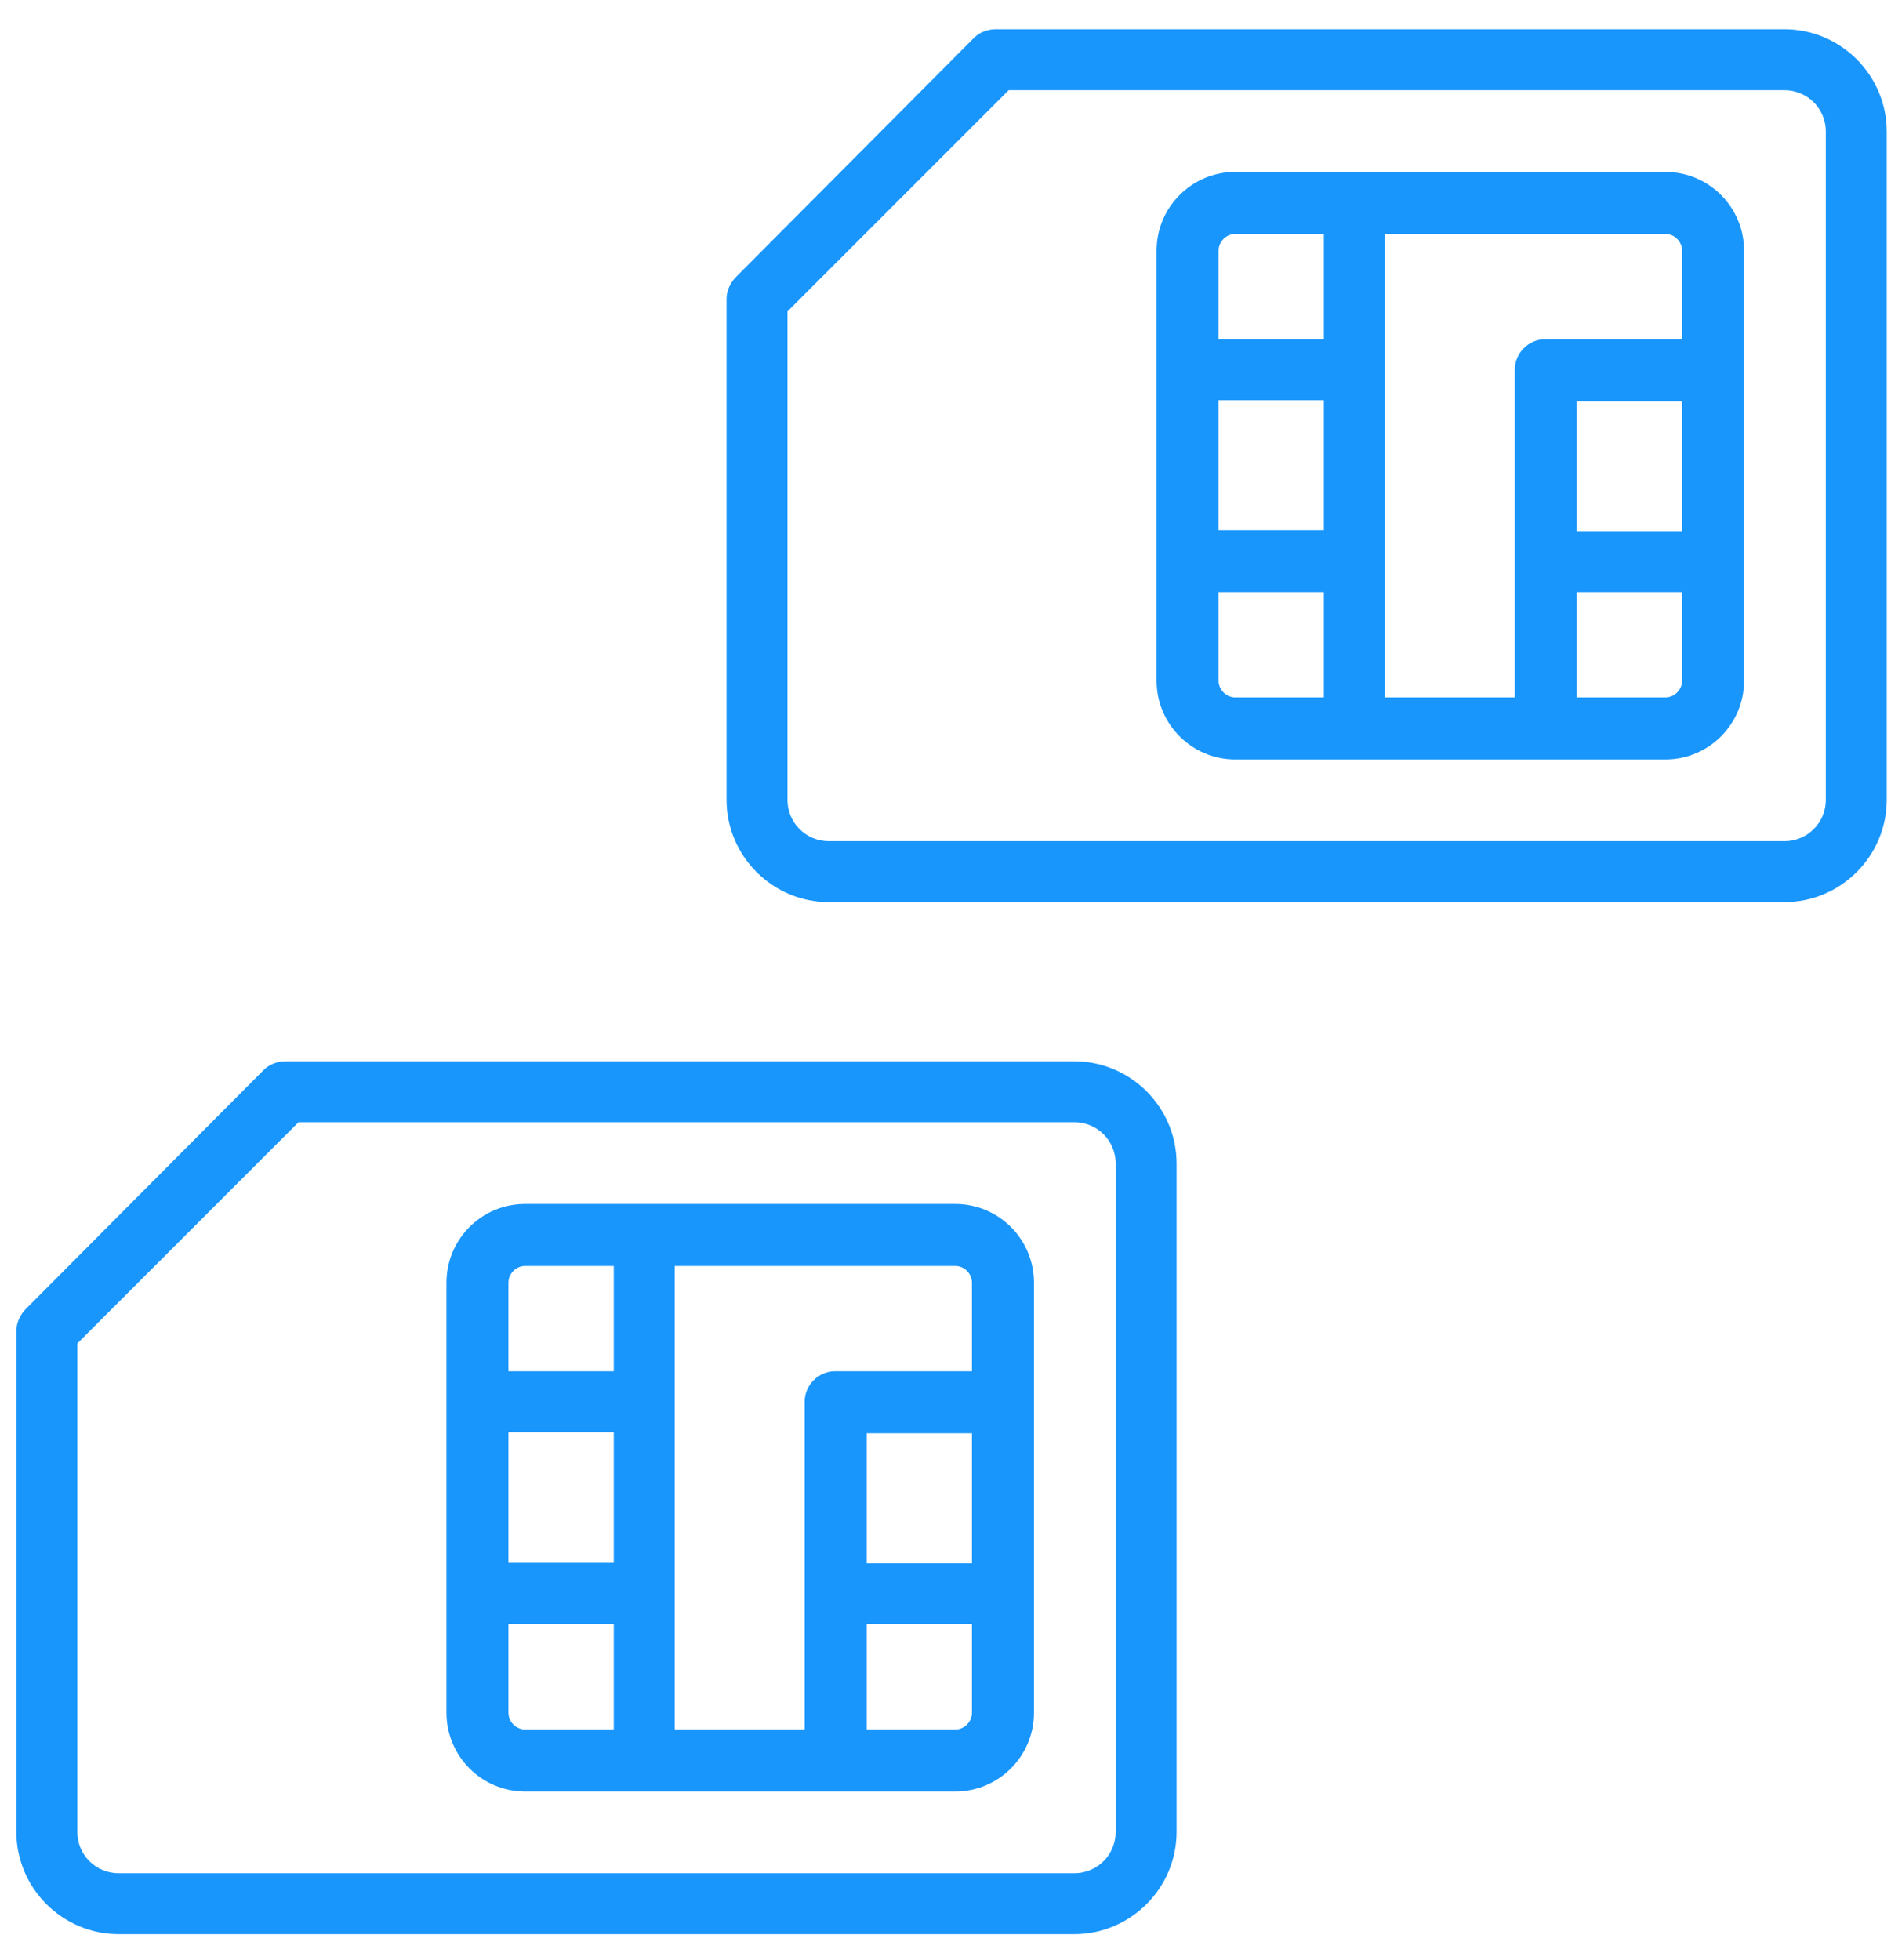
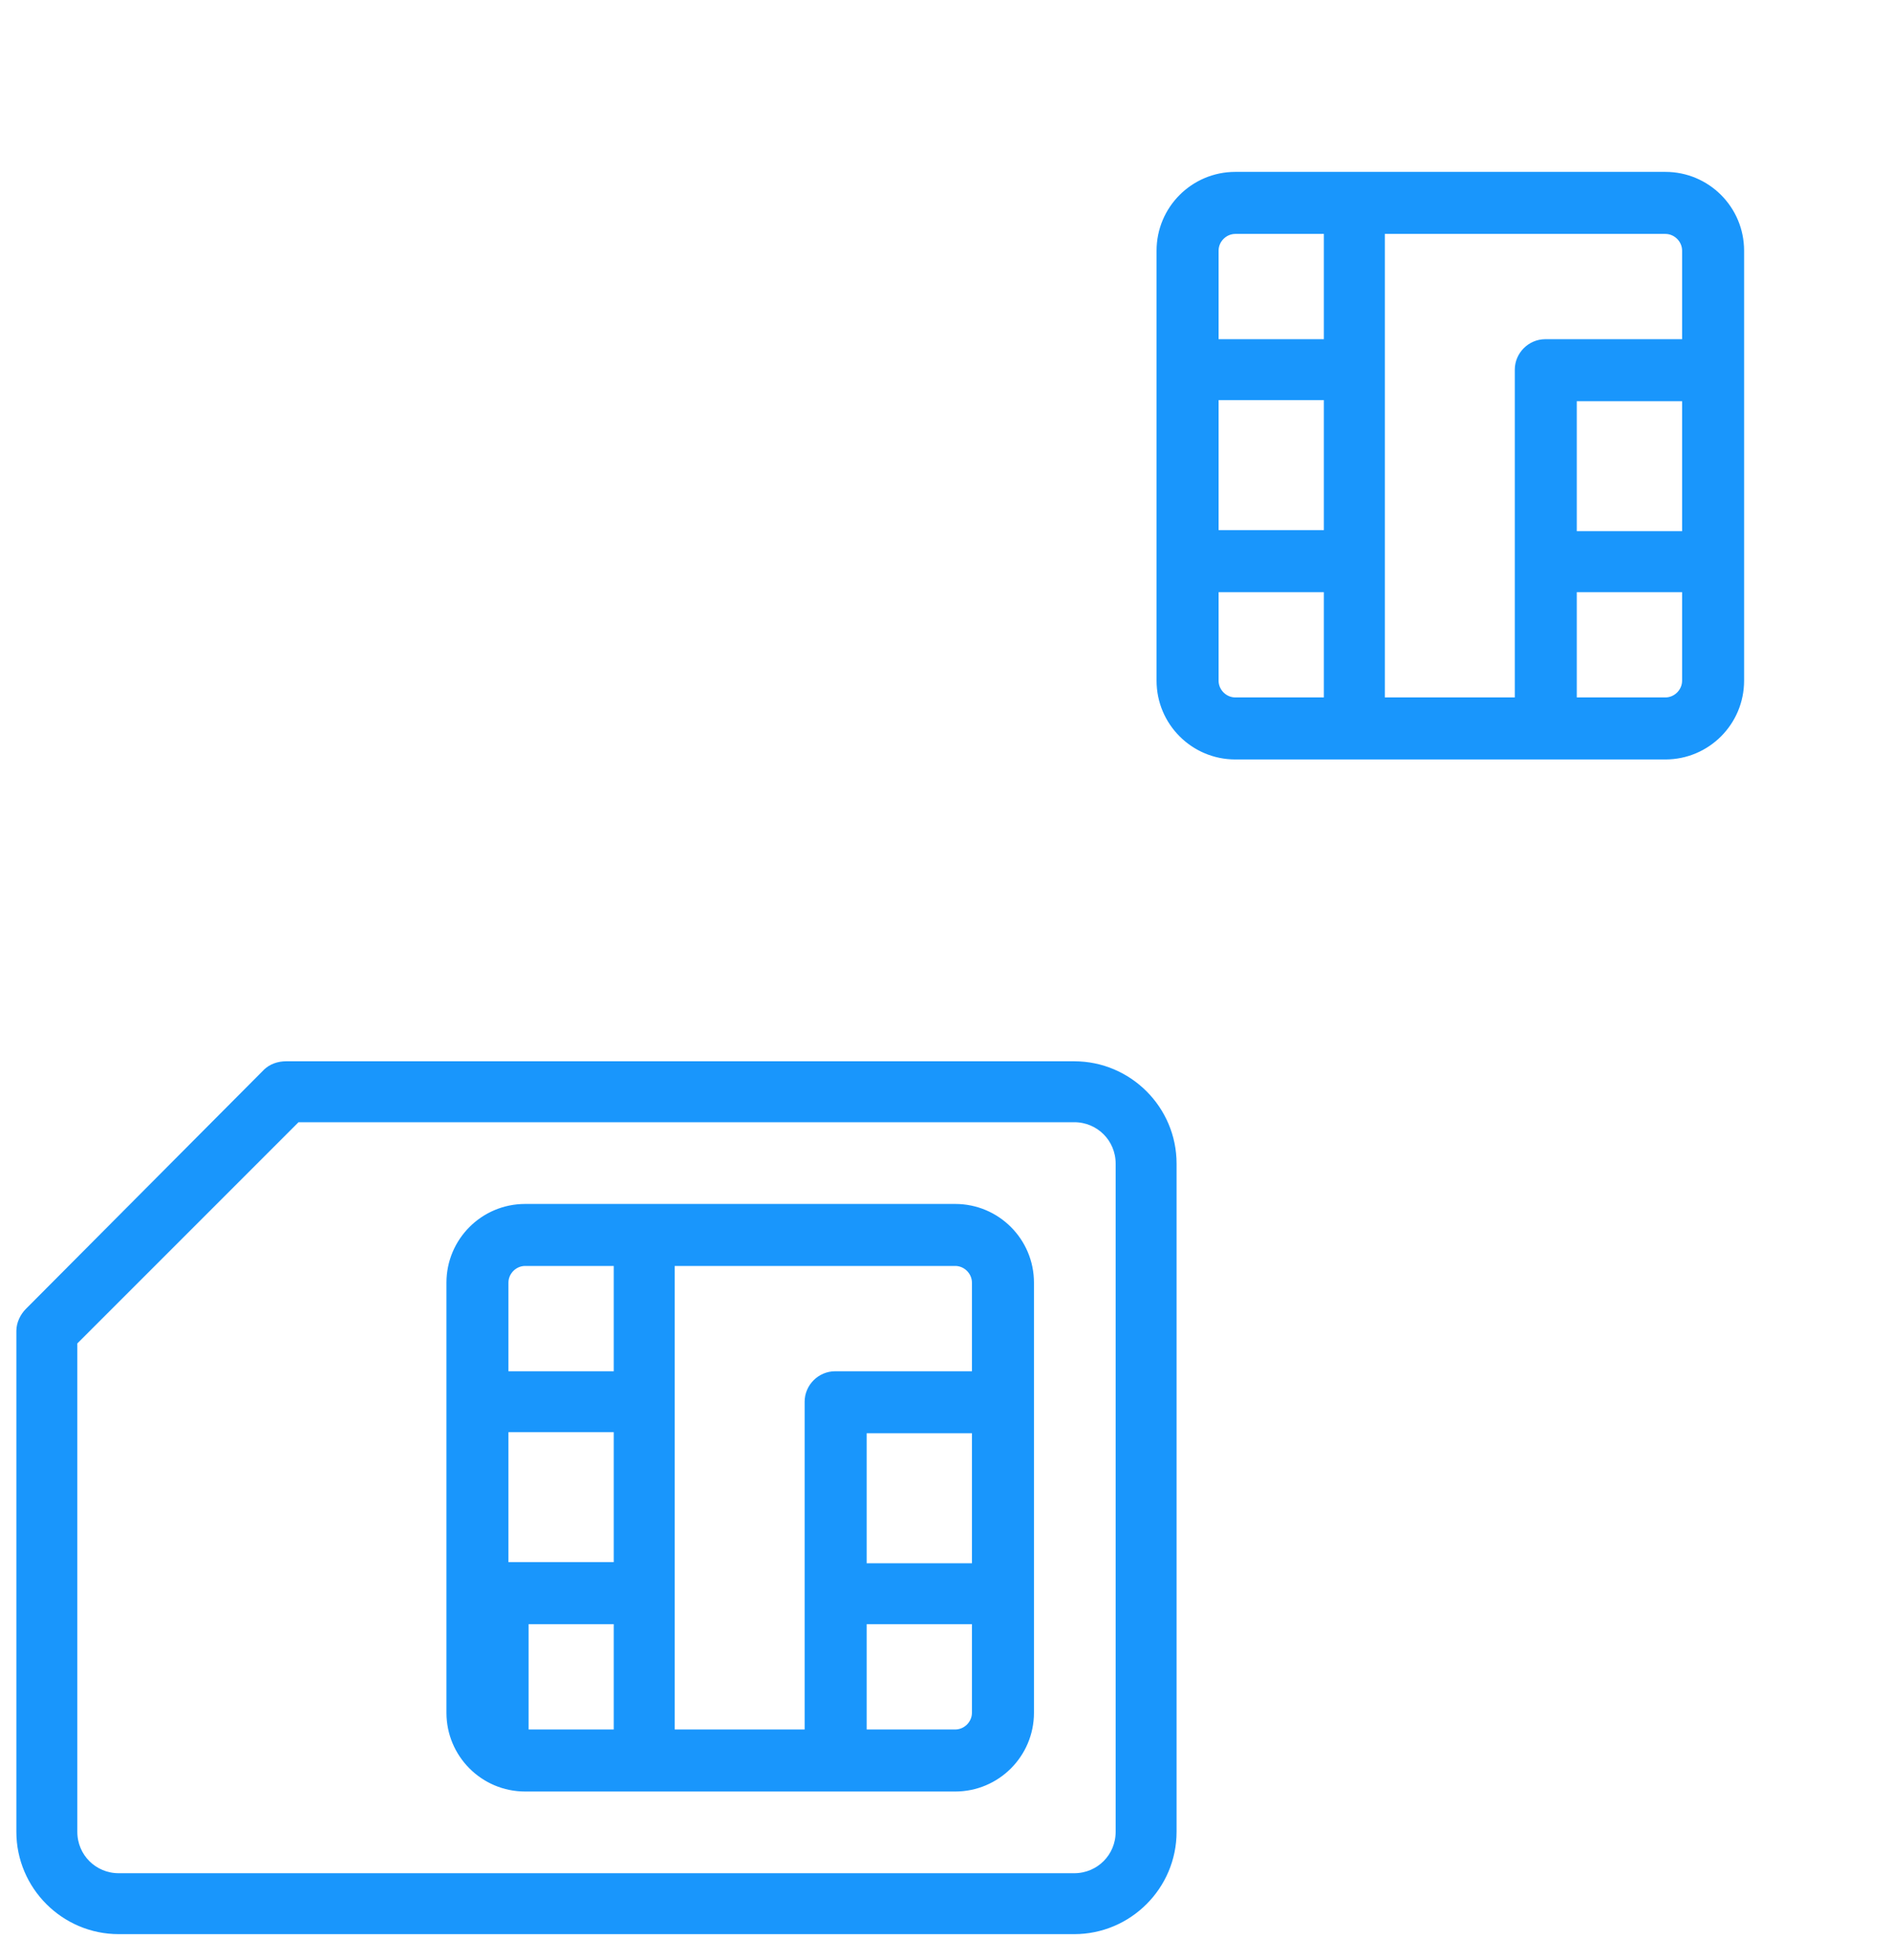
<svg xmlns="http://www.w3.org/2000/svg" width="55" height="57" viewBox="0 0 55 57" fill="none">
-   <path d="M28.404 1.167L28.404 1.167L21.479 8.123C21.479 8.123 21.479 8.123 21.479 8.123C21.339 8.263 21.231 8.474 21.231 8.692V23.259C21.231 24.843 22.524 26.136 24.107 26.136H51.9C53.484 26.136 54.776 24.843 54.776 23.259V3.826C54.776 2.243 53.484 0.95 51.9 0.95H28.974C28.767 0.95 28.552 1.019 28.404 1.167ZM51.9 2.523C52.625 2.523 53.204 3.102 53.204 3.826V23.259C53.204 23.984 52.625 24.563 51.9 24.563H24.107C23.383 24.563 22.804 23.984 22.804 23.259V9.015L29.296 2.523H51.9Z" fill="#1996FC" stroke="#1996FC" stroke-width="0.2" />
  <path d="M35.929 21.987H48.438C49.647 21.987 50.627 21.006 50.627 19.797V7.289C50.627 6.079 49.647 5.099 48.438 5.099H35.929C34.72 5.099 33.739 6.079 33.739 7.289V19.797C33.739 21.006 34.72 21.987 35.929 21.987ZM49.024 17.121V19.797C49.024 20.116 48.757 20.383 48.438 20.383H45.761V17.121H49.024ZM49.024 11.569V15.548H45.761V11.569H49.024ZM48.438 6.703C48.757 6.703 49.024 6.97 49.024 7.289V9.965H44.944C44.514 9.965 44.158 10.322 44.158 10.751V20.383H40.178V6.703H48.438ZM35.343 9.965V7.289C35.343 6.97 35.61 6.703 35.929 6.703H38.605V9.965H35.343ZM35.343 15.517V11.537H38.605V15.517H35.343ZM38.605 17.121V20.383H35.929C35.61 20.383 35.343 20.116 35.343 19.797V17.121H38.605Z" fill="#1996FC" stroke="#1996FC" stroke-width="0.2" />
  <path d="M7.749 31.181L7.748 31.181L0.824 38.137C0.824 38.137 0.824 38.137 0.824 38.137C0.684 38.277 0.576 38.489 0.576 38.707V53.274C0.576 54.858 1.869 56.15 3.452 56.15H31.245C32.829 56.15 34.121 54.858 34.121 53.274V33.841C34.121 32.257 32.829 30.965 31.245 30.965H8.318C8.111 30.965 7.896 31.034 7.749 31.181ZM31.245 32.537C31.97 32.537 32.549 33.117 32.549 33.841V53.274C32.549 53.999 31.97 54.578 31.245 54.578H3.452C2.728 54.578 2.149 53.999 2.149 53.274V39.029L8.641 32.537H31.245Z" fill="#1996FC" stroke="#1996FC" stroke-width="0.2" />
-   <path d="M15.274 52.002H27.783C28.992 52.002 29.973 51.021 29.973 49.812V37.303C29.973 36.094 28.992 35.114 27.783 35.114H15.274C14.065 35.114 13.085 36.094 13.085 37.303V49.812C13.085 51.021 14.065 52.002 15.274 52.002ZM28.369 47.136V49.812C28.369 50.131 28.102 50.398 27.783 50.398H25.107V47.136H28.369ZM28.369 41.583V45.563H25.107V41.583H28.369ZM27.783 36.717C28.102 36.717 28.369 36.984 28.369 37.303V39.98H24.289C23.86 39.98 23.503 40.336 23.503 40.766V50.398H19.523V36.717H27.783ZM14.688 39.98V37.303C14.688 36.984 14.955 36.717 15.274 36.717H17.951V39.98H14.688ZM14.688 45.532V41.552H17.951V45.532H14.688ZM17.951 47.136V50.398H15.274C14.955 50.398 14.688 50.131 14.688 49.812V47.136H17.951Z" fill="#1996FC" stroke="#1996FC" stroke-width="0.2" />
+   <path d="M15.274 52.002H27.783C28.992 52.002 29.973 51.021 29.973 49.812V37.303C29.973 36.094 28.992 35.114 27.783 35.114H15.274C14.065 35.114 13.085 36.094 13.085 37.303V49.812C13.085 51.021 14.065 52.002 15.274 52.002ZM28.369 47.136V49.812C28.369 50.131 28.102 50.398 27.783 50.398H25.107V47.136H28.369ZM28.369 41.583V45.563H25.107V41.583H28.369ZM27.783 36.717C28.102 36.717 28.369 36.984 28.369 37.303V39.98H24.289C23.86 39.98 23.503 40.336 23.503 40.766V50.398H19.523V36.717H27.783ZM14.688 39.98V37.303C14.688 36.984 14.955 36.717 15.274 36.717H17.951V39.98H14.688ZM14.688 45.532V41.552H17.951V45.532H14.688ZM17.951 47.136V50.398H15.274V47.136H17.951Z" fill="#1996FC" stroke="#1996FC" stroke-width="0.2" />
</svg>